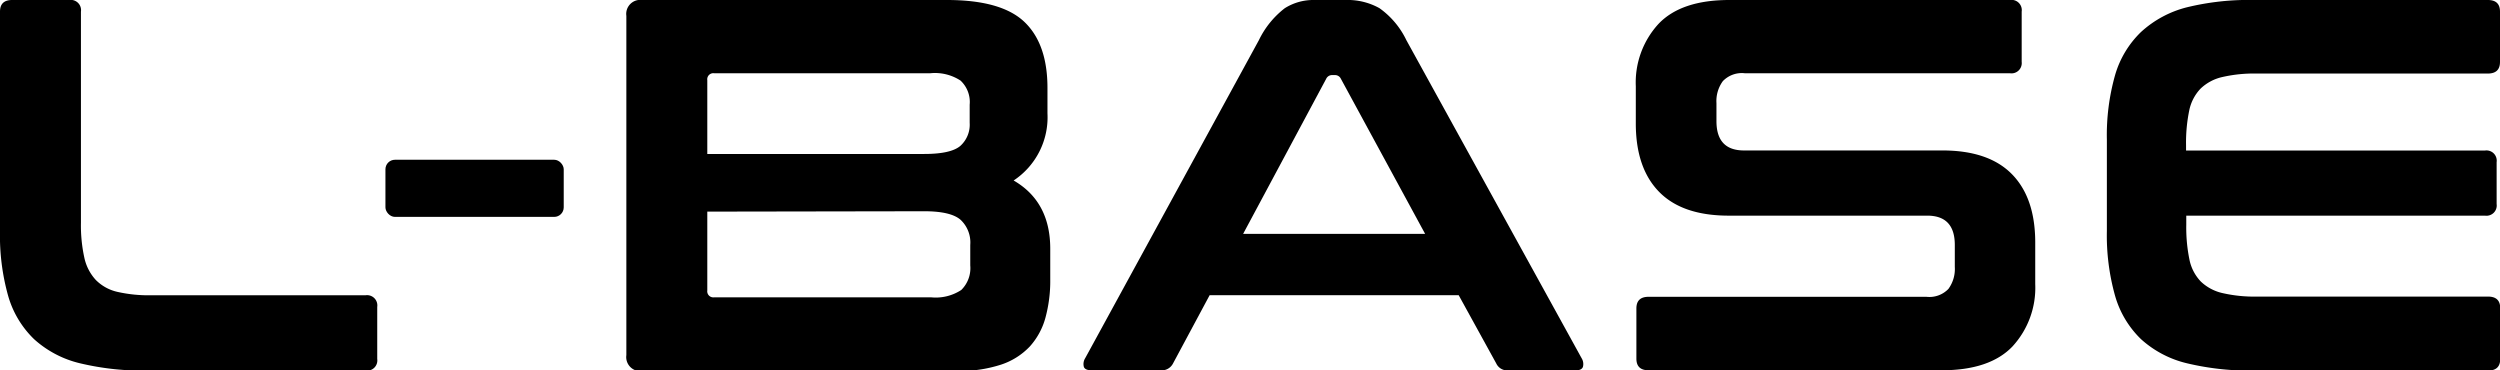
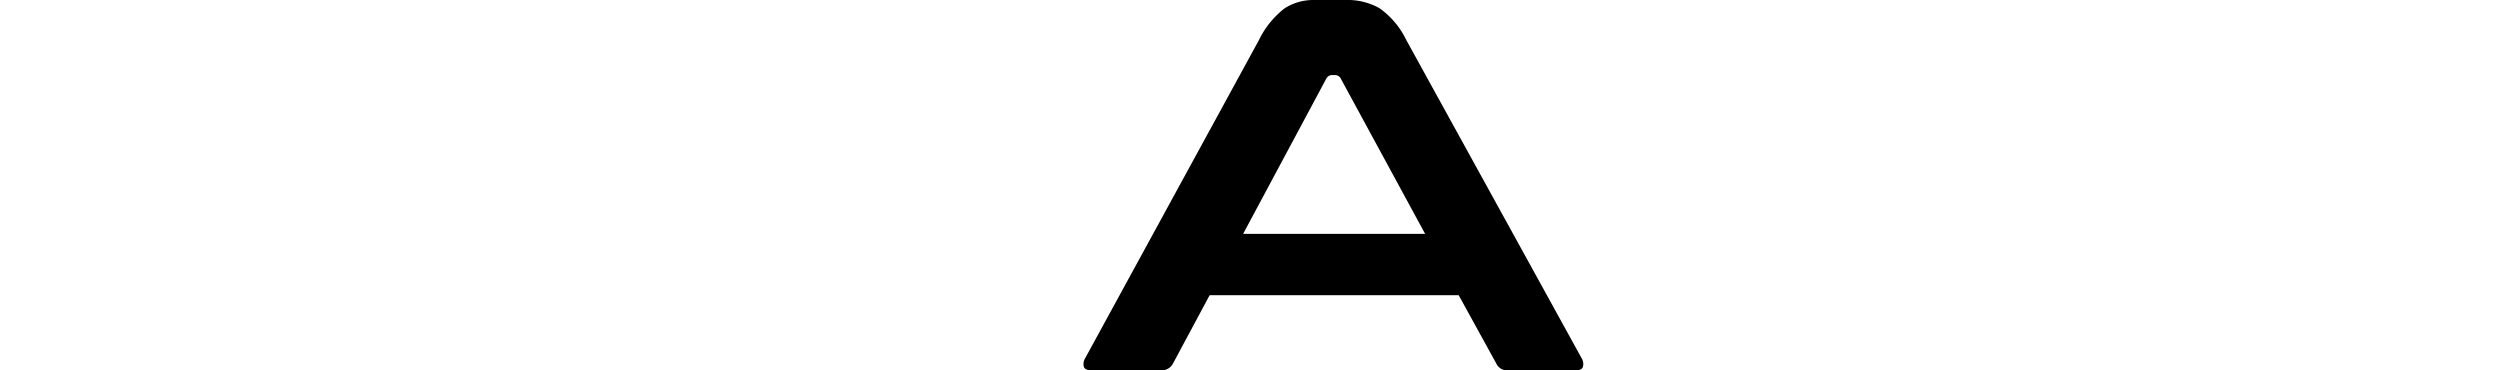
<svg xmlns="http://www.w3.org/2000/svg" viewBox="0 0 341.3 50.56">
  <defs>
    <style>.cls-1{fill-rule:evenodd;}</style>
  </defs>
  <title>lbase</title>
  <g id="Layer_2" data-name="Layer 2">
    <g id="Layer_1-2" data-name="Layer 1">
-       <path class="cls-1" d="M9.46,0a1.4,1.4,0,0,1,1.59,1.59V30.41a20.61,20.61,0,0,0,.47,4.8,6.48,6.48,0,0,0,1.55,3A6,6,0,0,0,16,39.84a19.29,19.29,0,0,0,4.66.47H49.91a1.4,1.4,0,0,1,1.59,1.59V49a1.4,1.4,0,0,1-1.59,1.59H20.22a37,37,0,0,1-9.32-1,14.24,14.24,0,0,1-6.25-3.29,13.29,13.29,0,0,1-3.54-5.92A30.44,30.44,0,0,1,0,31.49V1.59Q0,0,1.66,0Z" />
-       <rect x="52.62" y="21.81" width="24.34" height="7.8" rx="1.3" ry="1.3" />
-       <path class="cls-1" d="M129.28,0q7.44,0,10.58,3t3.14,9v3.47a10.34,10.34,0,0,1-4.62,9.17q5,2.89,5,9.32v4.19a19.21,19.21,0,0,1-.65,5.2,9.61,9.61,0,0,1-2.13,3.94,9.46,9.46,0,0,1-3.94,2.49,18.39,18.39,0,0,1-6.07.87H87.68a1.92,1.92,0,0,1-2.17-2.17V2.17A1.92,1.92,0,0,1,87.68,0ZM96.56,28.89V39.65a.83.83,0,0,0,.94.94h29.61a6.36,6.36,0,0,0,4.12-1,4.18,4.18,0,0,0,1.23-3.36V33.44A4.24,4.24,0,0,0,131.13,30q-1.34-1.16-4.95-1.16Zm0-7.87h29.61q3.61,0,4.91-1.08a3.9,3.9,0,0,0,1.3-3.18V14.3A4,4,0,0,0,131.13,11,6.38,6.38,0,0,0,127,10H97.5a.83.83,0,0,0-.94.94Z" />
      <path class="cls-1" d="M183.71,0a8.89,8.89,0,0,1,4.62,1.12A11.4,11.4,0,0,1,192,5.49L215.92,48.9a1.5,1.5,0,0,1,.18,1.19q-.18.47-1,.47h-9.17a1.65,1.65,0,0,1-1.66-.94l-5.13-9.32H165.14l-5,9.32a1.74,1.74,0,0,1-1.66.94h-9.39q-.94,0-1.12-.47a1.5,1.5,0,0,1,.18-1.19L171.86,5.49a12.19,12.19,0,0,1,3.54-4.37,7.29,7.29,0,0,1,4-1.12Zm-14,31.93h24.85L183.06,10.76a.88.88,0,0,0-.79-.51h-.43a.88.88,0,0,0-.79.51Z" />
-       <path class="cls-1" d="M274.39,0A1.4,1.4,0,0,1,276,1.59V8.45A1.4,1.4,0,0,1,274.39,10H238.2a3.59,3.59,0,0,0-3,1.08,4.61,4.61,0,0,0-.87,3v2.46q0,4,3.76,4h27.09q6.28,0,9.46,3.21T277.85,33v5.78a11.82,11.82,0,0,1-3.11,8.52q-3.11,3.25-9.68,3.25h-40q-1.66,0-1.66-1.59V42.11q0-1.59,1.66-1.59H263a3.59,3.59,0,0,0,3-1.08,4.61,4.61,0,0,0,.87-3v-3q0-4-3.76-4H236q-6.28,0-9.46-3.21T223.32,17V11.77a11.82,11.82,0,0,1,3.11-8.52Q229.53,0,236.1,0Z" />
-       <path class="cls-1" d="M339.64,0q1.66,0,1.66,1.59V8.45q0,1.59-1.66,1.59H308.08a19.29,19.29,0,0,0-4.66.47,6.28,6.28,0,0,0-3,1.59,6.07,6.07,0,0,0-1.55,3,21.83,21.83,0,0,0-.43,4.73v.72h40.81a1.4,1.4,0,0,1,1.59,1.59v5.71a1.4,1.4,0,0,1-1.59,1.59H298.47V30.7a21.83,21.83,0,0,0,.43,4.73,6.07,6.07,0,0,0,1.55,3,6.28,6.28,0,0,0,3,1.59,19.3,19.3,0,0,0,4.66.47h31.56q1.66,0,1.66,1.59V49q0,1.59-1.66,1.59H307.86a37,37,0,0,1-9.32-1,14.24,14.24,0,0,1-6.25-3.29,13.29,13.29,0,0,1-3.54-5.92,30.44,30.44,0,0,1-1.12-8.85V19.07a30.06,30.06,0,0,1,1.12-8.81,13.3,13.3,0,0,1,3.54-5.89A14.53,14.53,0,0,1,298.54,1a35.76,35.76,0,0,1,9.32-1Z" />
    </g>
  </g>
</svg>